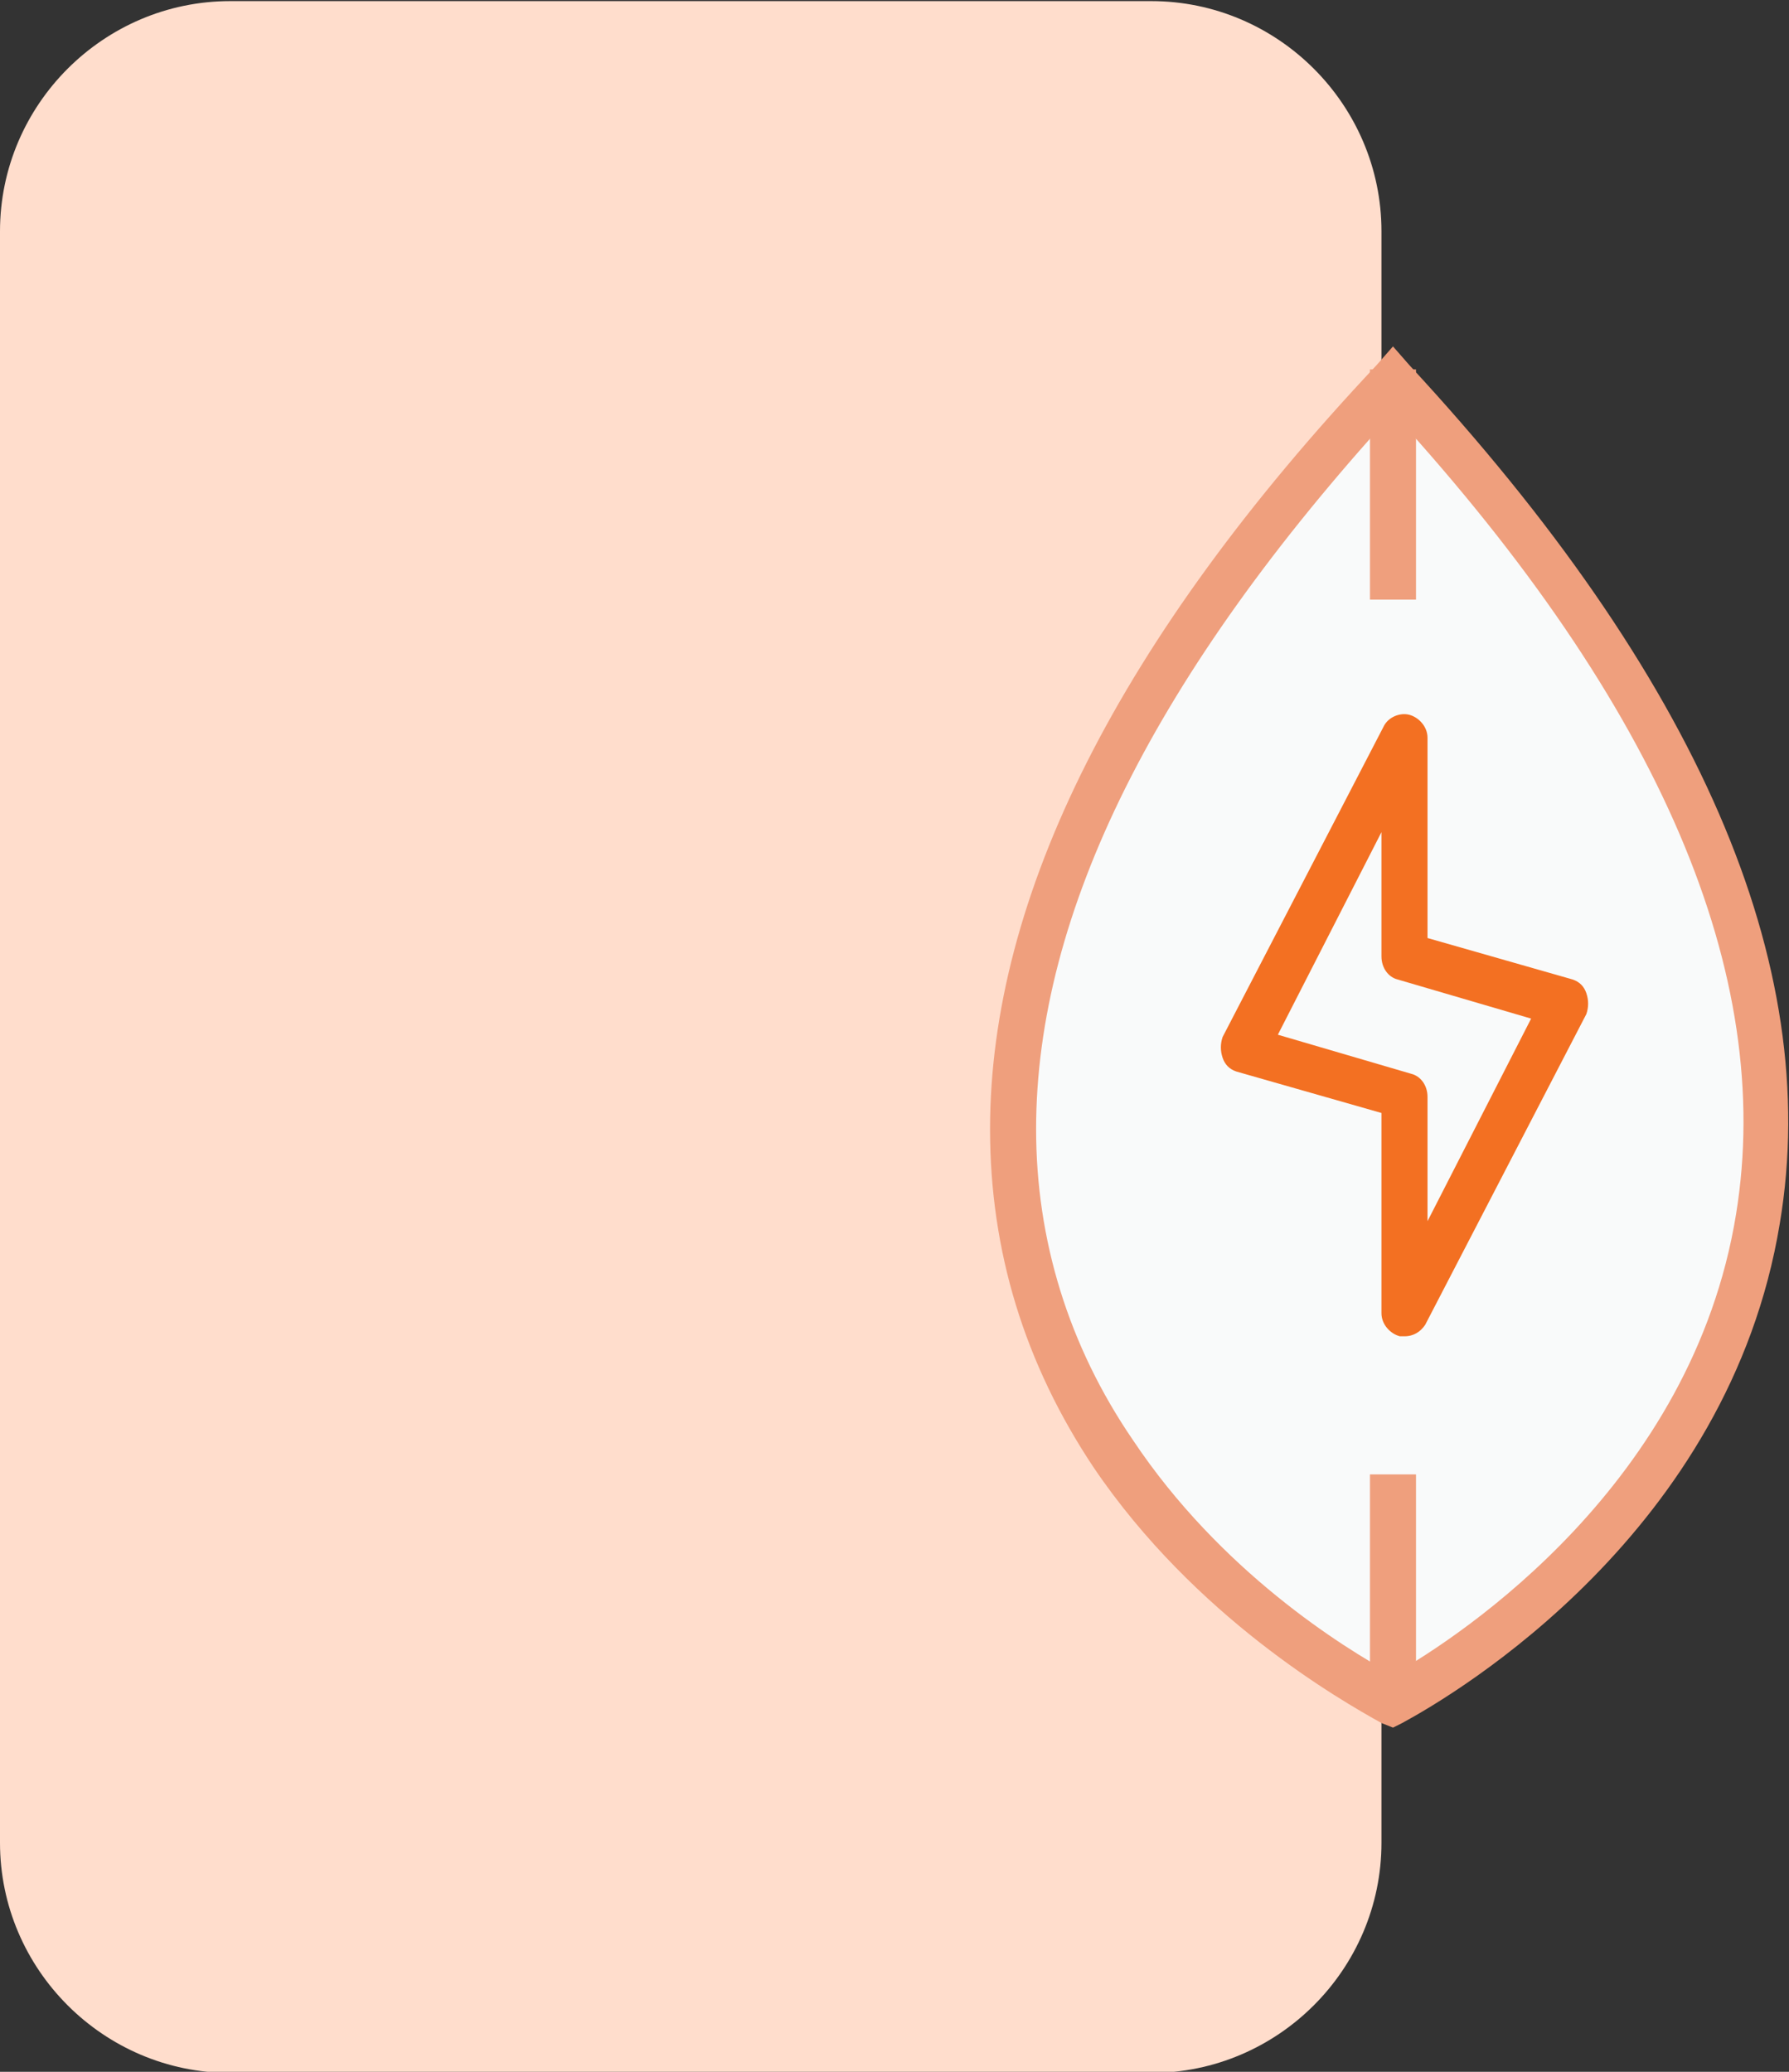
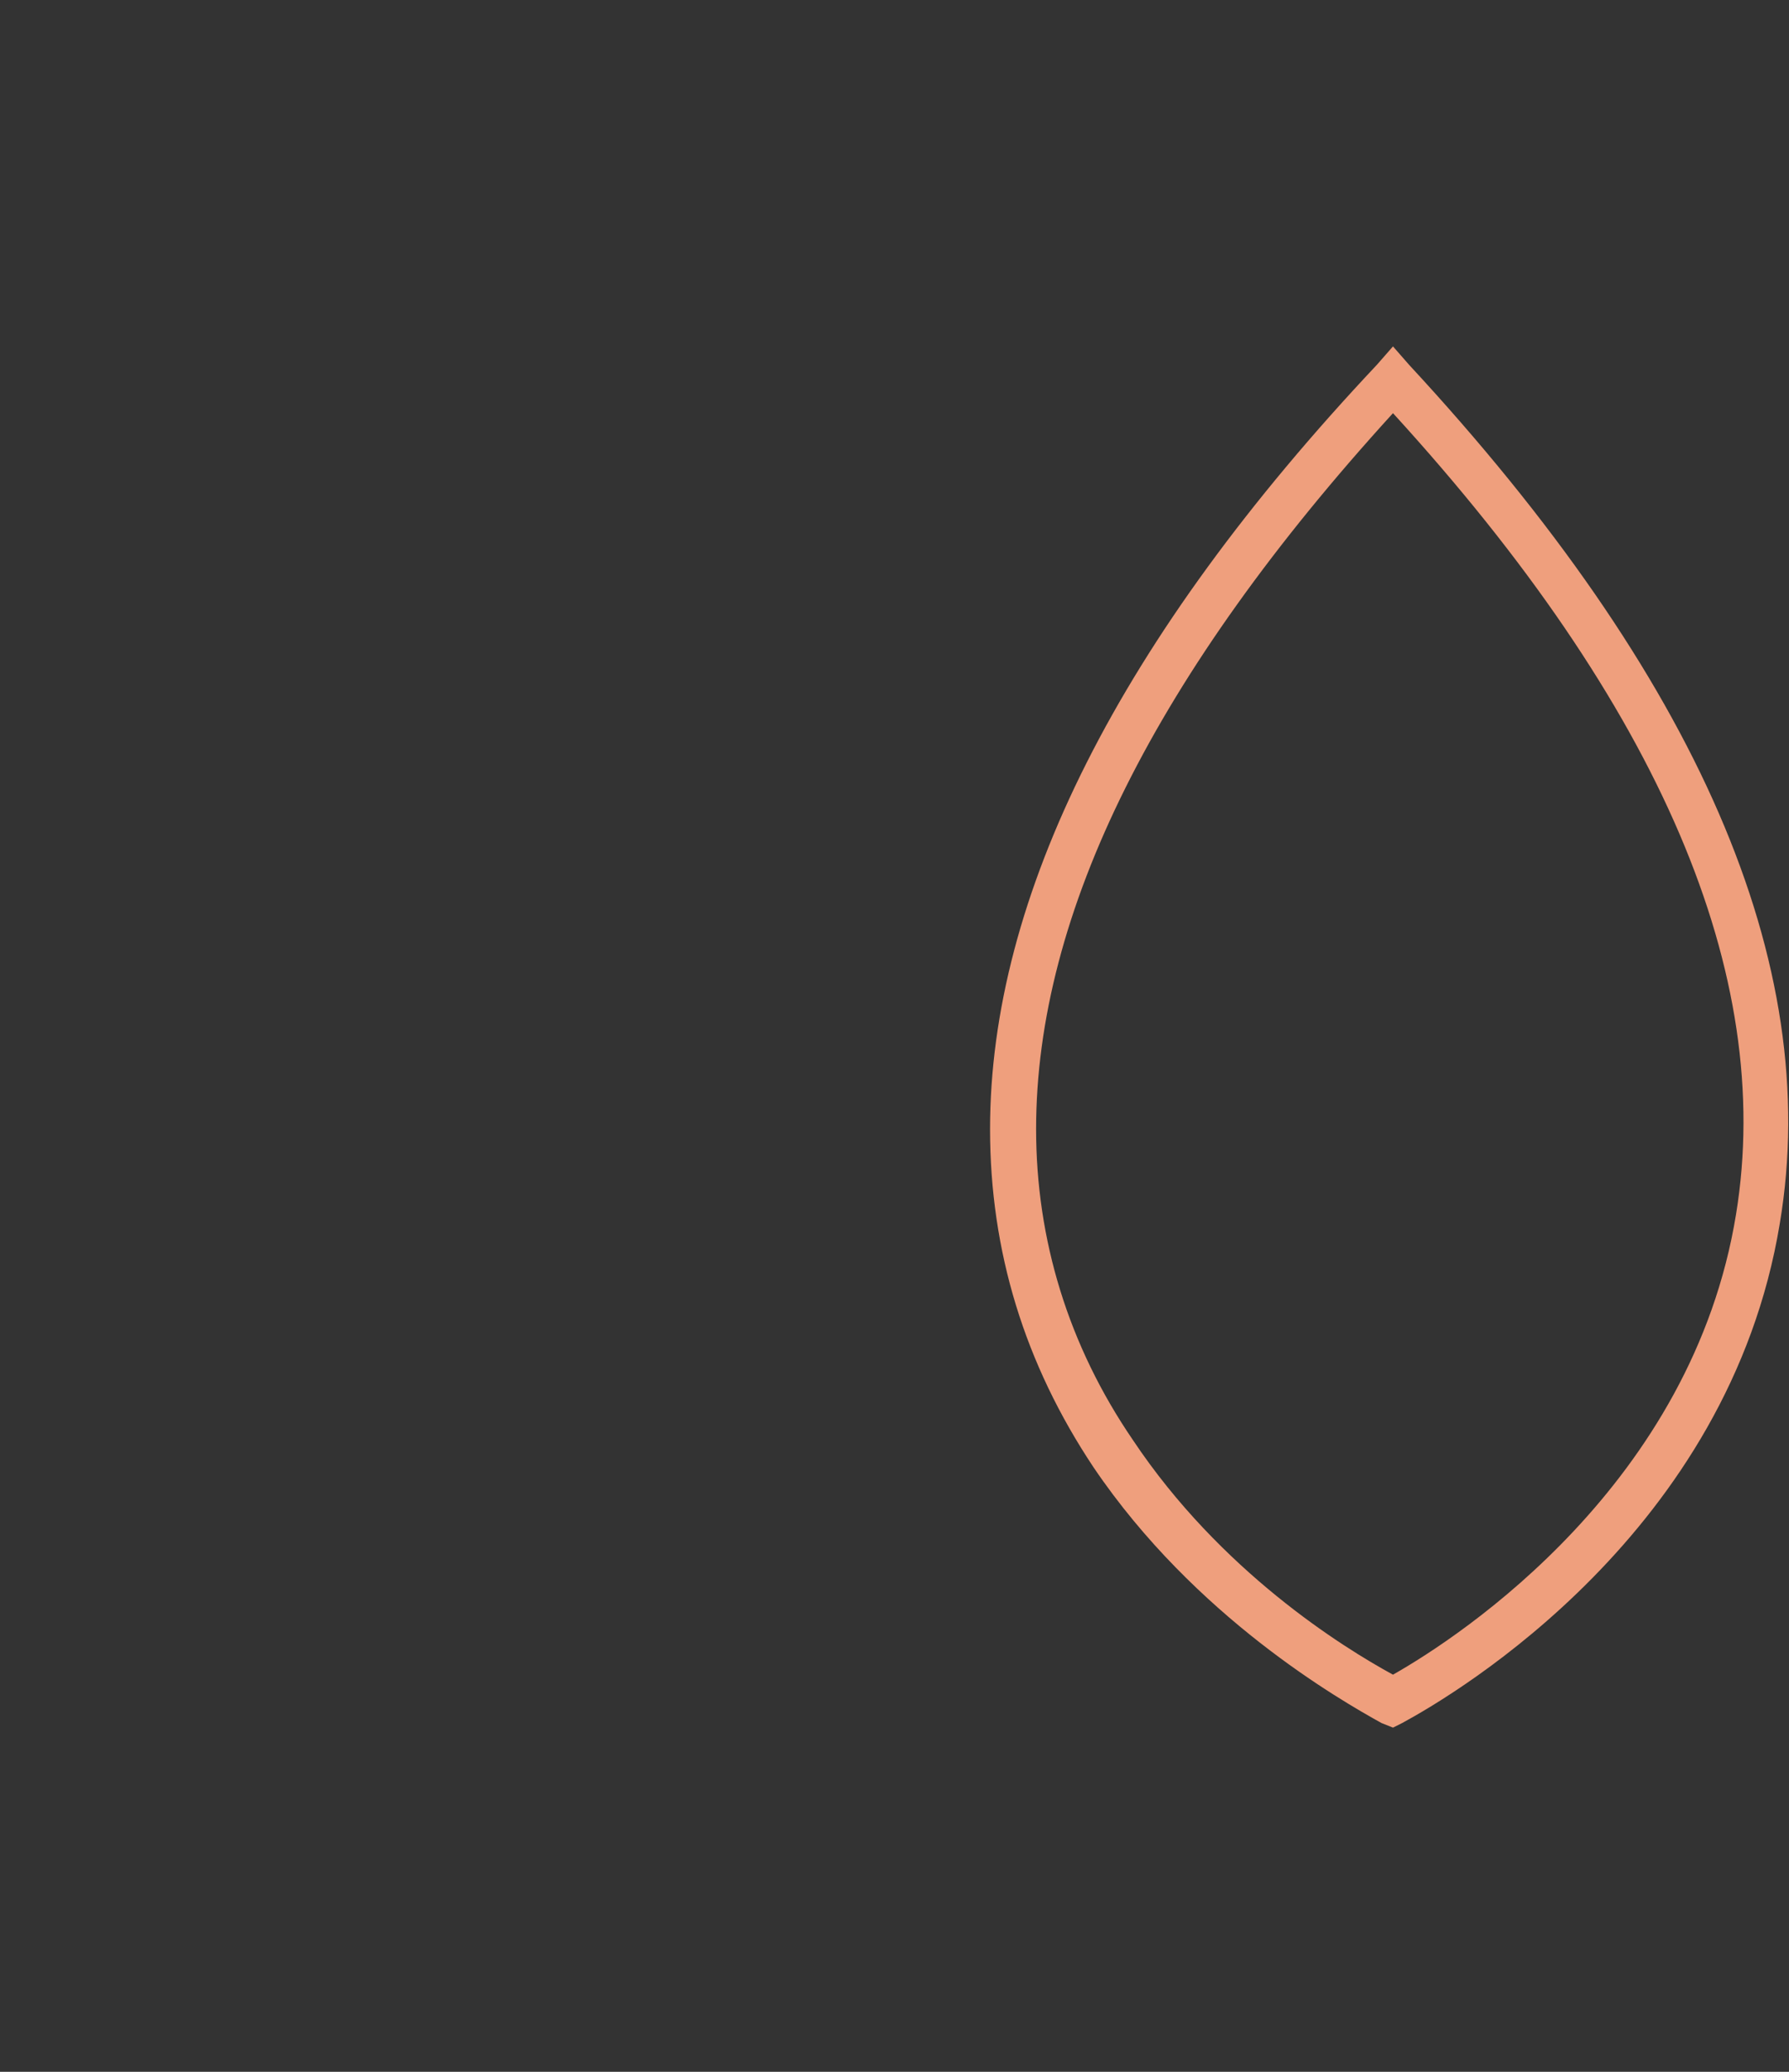
<svg xmlns="http://www.w3.org/2000/svg" version="1.1" id="Layer_1" x="0px" y="0px" viewBox="0 0 77.7 90" style="enable-background:new 0 0 77.7 90;" xml:space="preserve">
  <rect x="0" y="0" width="77.7" height="90" fill="#333333" stroke="none" />
  <style type="text/css">
	.st0{fill-rule:evenodd;clip-rule:evenodd;fill:#FFDDCC;}
	.st1{fill-rule:evenodd;clip-rule:evenodd;fill:#F9FAFA;}
	.st2{fill:#EF9F7D;}
	.st3{fill:#F37022;}
</style>
  <g id="Desktop">
    <g id="Solution---Energy-Backup-" transform="translate(-483, -786)">
      <g id="Group-43" transform="translate(82, 508.448)">
        <g id="Group-31" transform="translate(401, 278)">
          <g id="Group-32" transform="translate(0, 40)">
-             <path id="Rectangle" class="st0" d="M10-40.4h40c5.5,0,10,4.5,10,10v70c0,5.5-4.5,10-10,10H10c-5.5,0-10-4.5-10-10v-70       C0-35.9,4.5-40.4,10-40.4z" />
            <g id="Group-3" transform="translate(43, 15)">
              <g id="Group-26">
                <g>
-                   <path id="Stroke-6_00000123442264911649454640000014313391867008550785_" class="st1" d="M17.5-38.9          c34.4,36.9,4,55.2,0,57.4c-1.7-0.9-7.8-4.4-12.1-10.8C2.9,4,1-0.7,1-6.4C1-14.9,5.2-25.7,17.5-38.9z" />
                  <path class="st2" d="M17.5,19.6L17,19.4c-1.8-1-8.1-4.6-12.5-11.1C1.5,3.8,0-1.1,0-6.4c0-10.1,5.6-21.3,16.8-33.2l0.7-0.8          l0.7,0.8c12.5,13.5,18,26,16.1,37.3c-2.2,13.4-14,20.4-16.4,21.7L17.5,19.6z M17.5-37.5C7.2-26.2,2-15.8,2-6.4          C2-1.6,3.4,3,6.2,7.1c3.8,5.7,9.1,9,11.3,10.2c3-1.7,13-8.3,14.9-20C34.1-13.1,29.1-24.8,17.5-37.5z" />
                </g>
-                 <rect x="16.5" y="8.6" class="st2" width="2" height="10" />
-                 <rect x="16.5" y="-39.4" class="st2" width="2" height="10" />
-                 <path class="st3" d="M18,2.6c-0.1,0-0.2,0-0.2,0c-0.4-0.1-0.8-0.5-0.8-1v-8.7l-6.3-1.8c-0.3-0.1-0.5-0.3-0.6-0.6         c-0.1-0.3-0.1-0.6,0-0.9l7-13.5c0.2-0.4,0.7-0.6,1.1-0.5s0.8,0.5,0.8,1v8.7l6.3,1.8c0.3,0.1,0.5,0.3,0.6,0.6         c0.1,0.3,0.1,0.6,0,0.9l-7,13.5C18.7,2.4,18.4,2.6,18,2.6z M12.5-10.5l5.8,1.7c0.4,0.1,0.7,0.5,0.7,1v5.4l4.5-8.8l-5.8-1.7         c-0.4-0.1-0.7-0.5-0.7-1v-5.4L12.5-10.5z" />
              </g>
            </g>
          </g>
        </g>
      </g>
    </g>
  </g>
</svg>